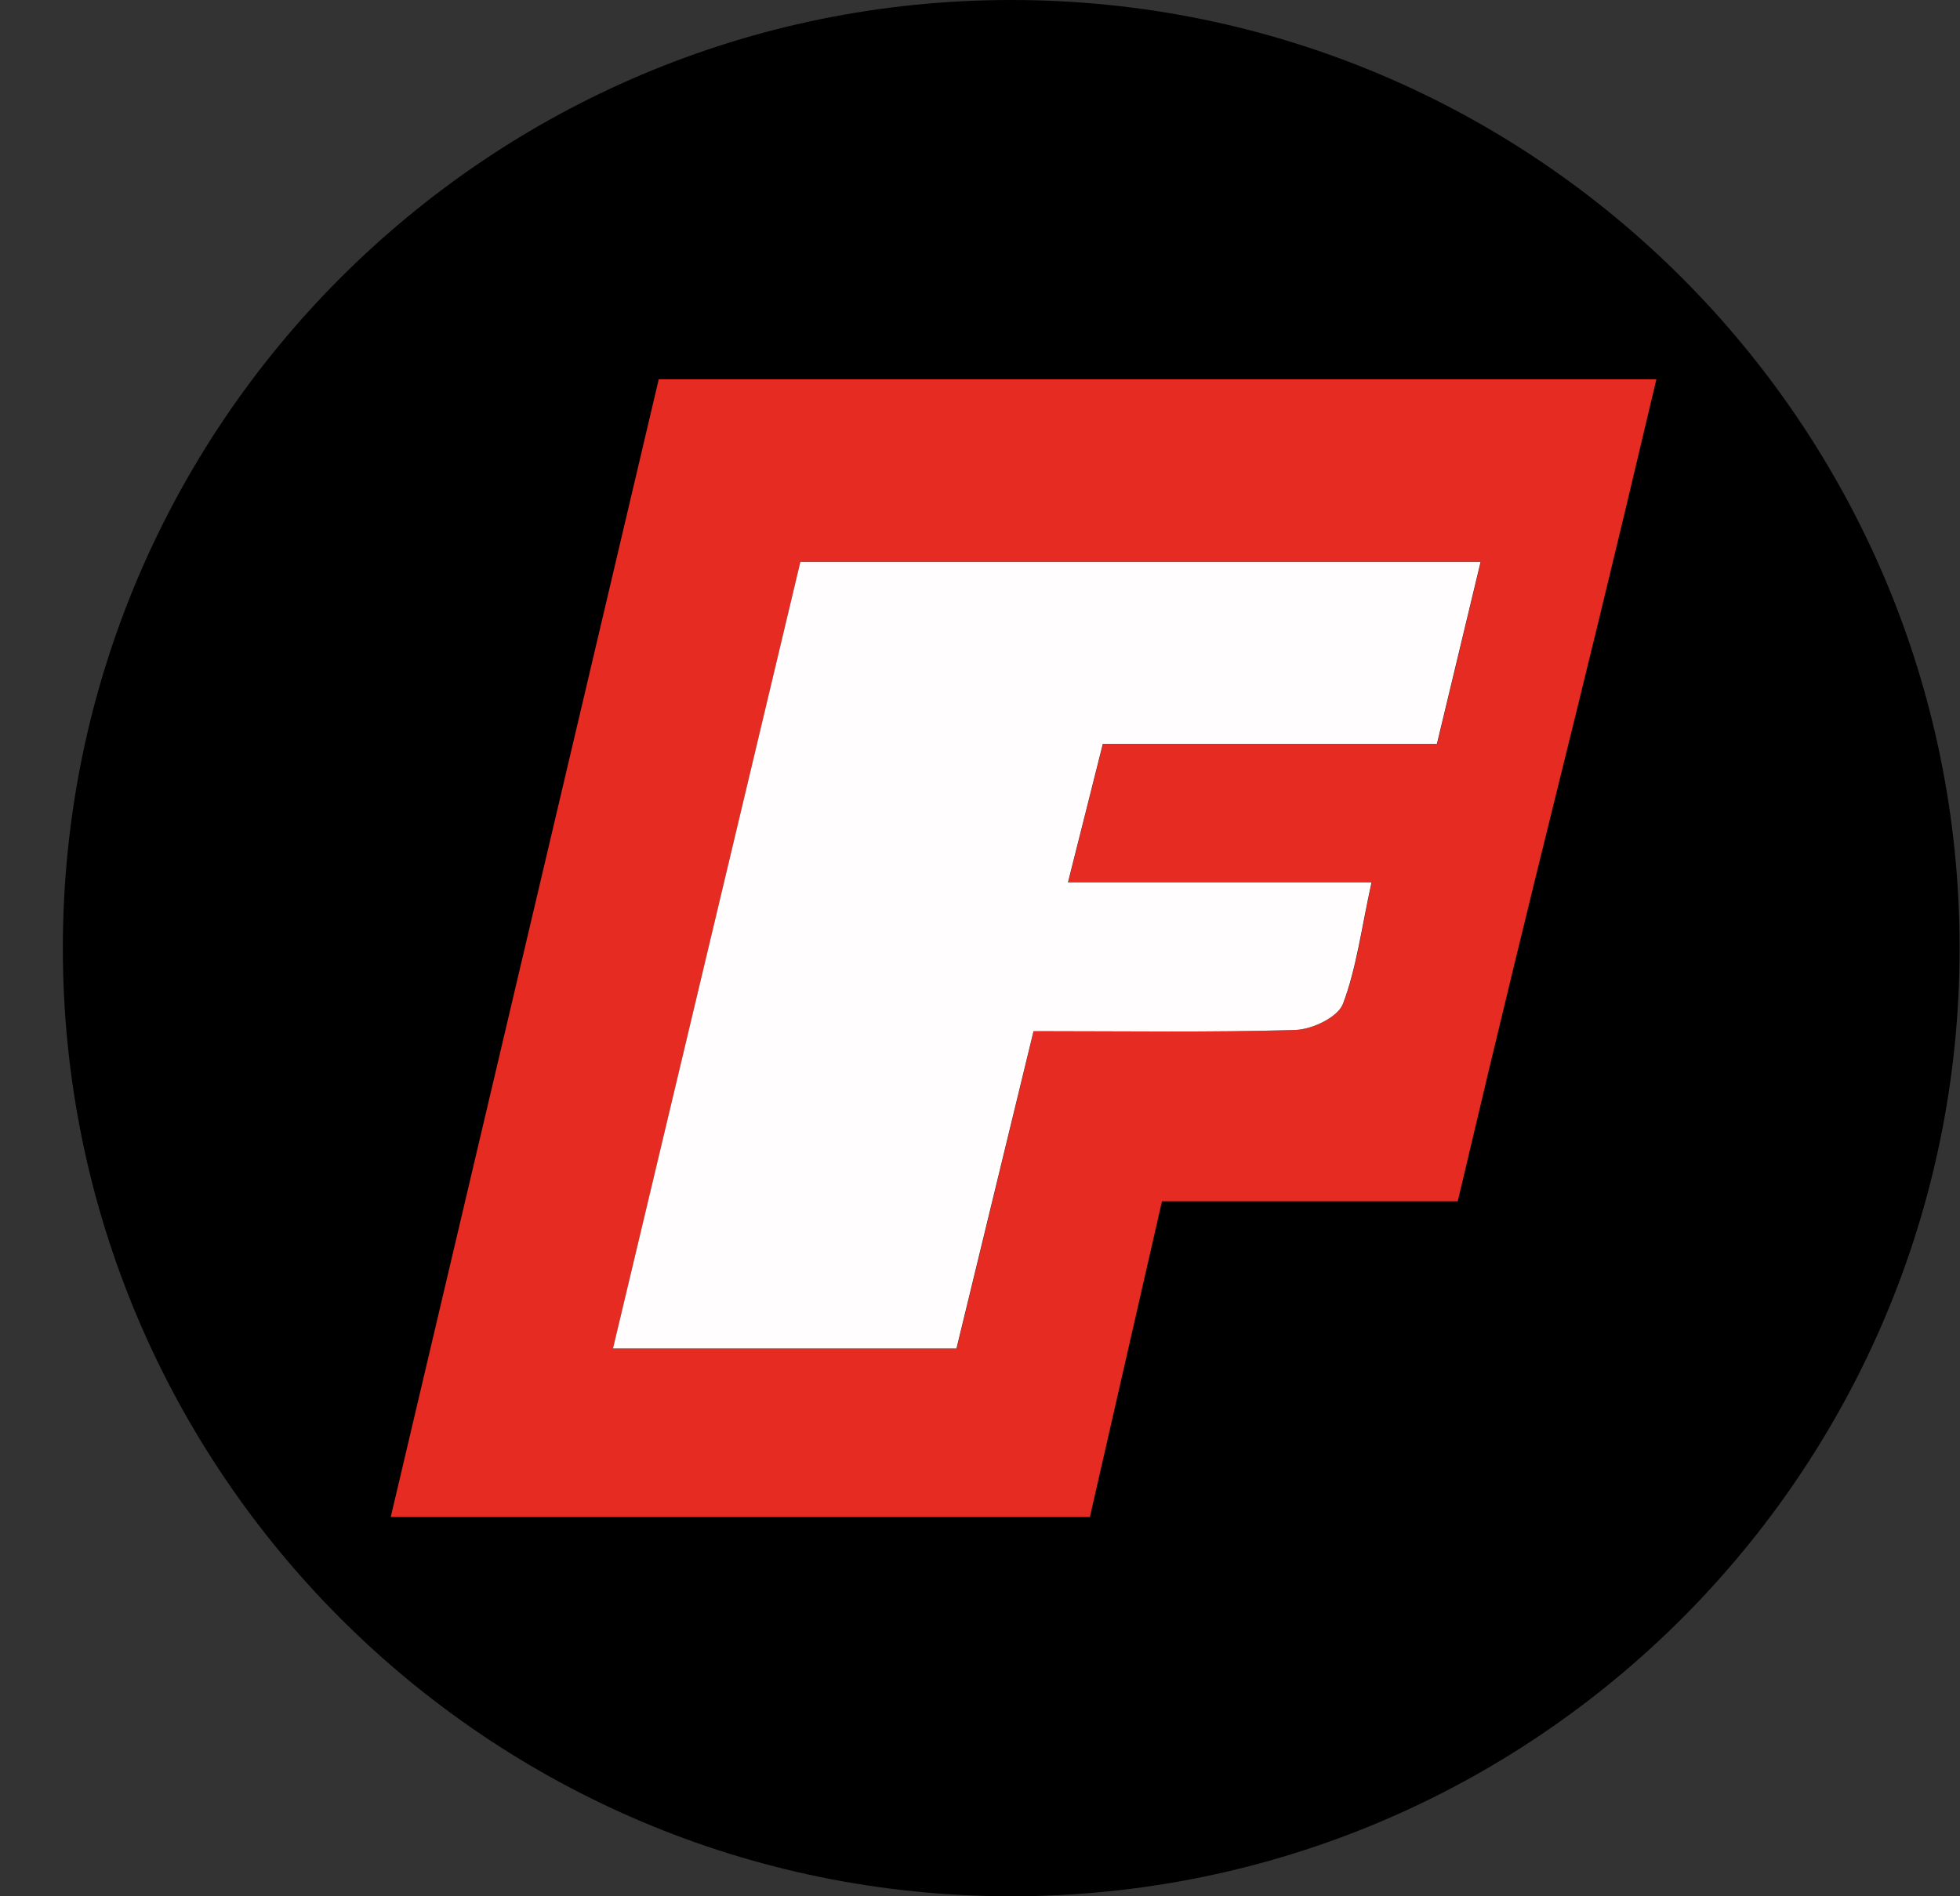
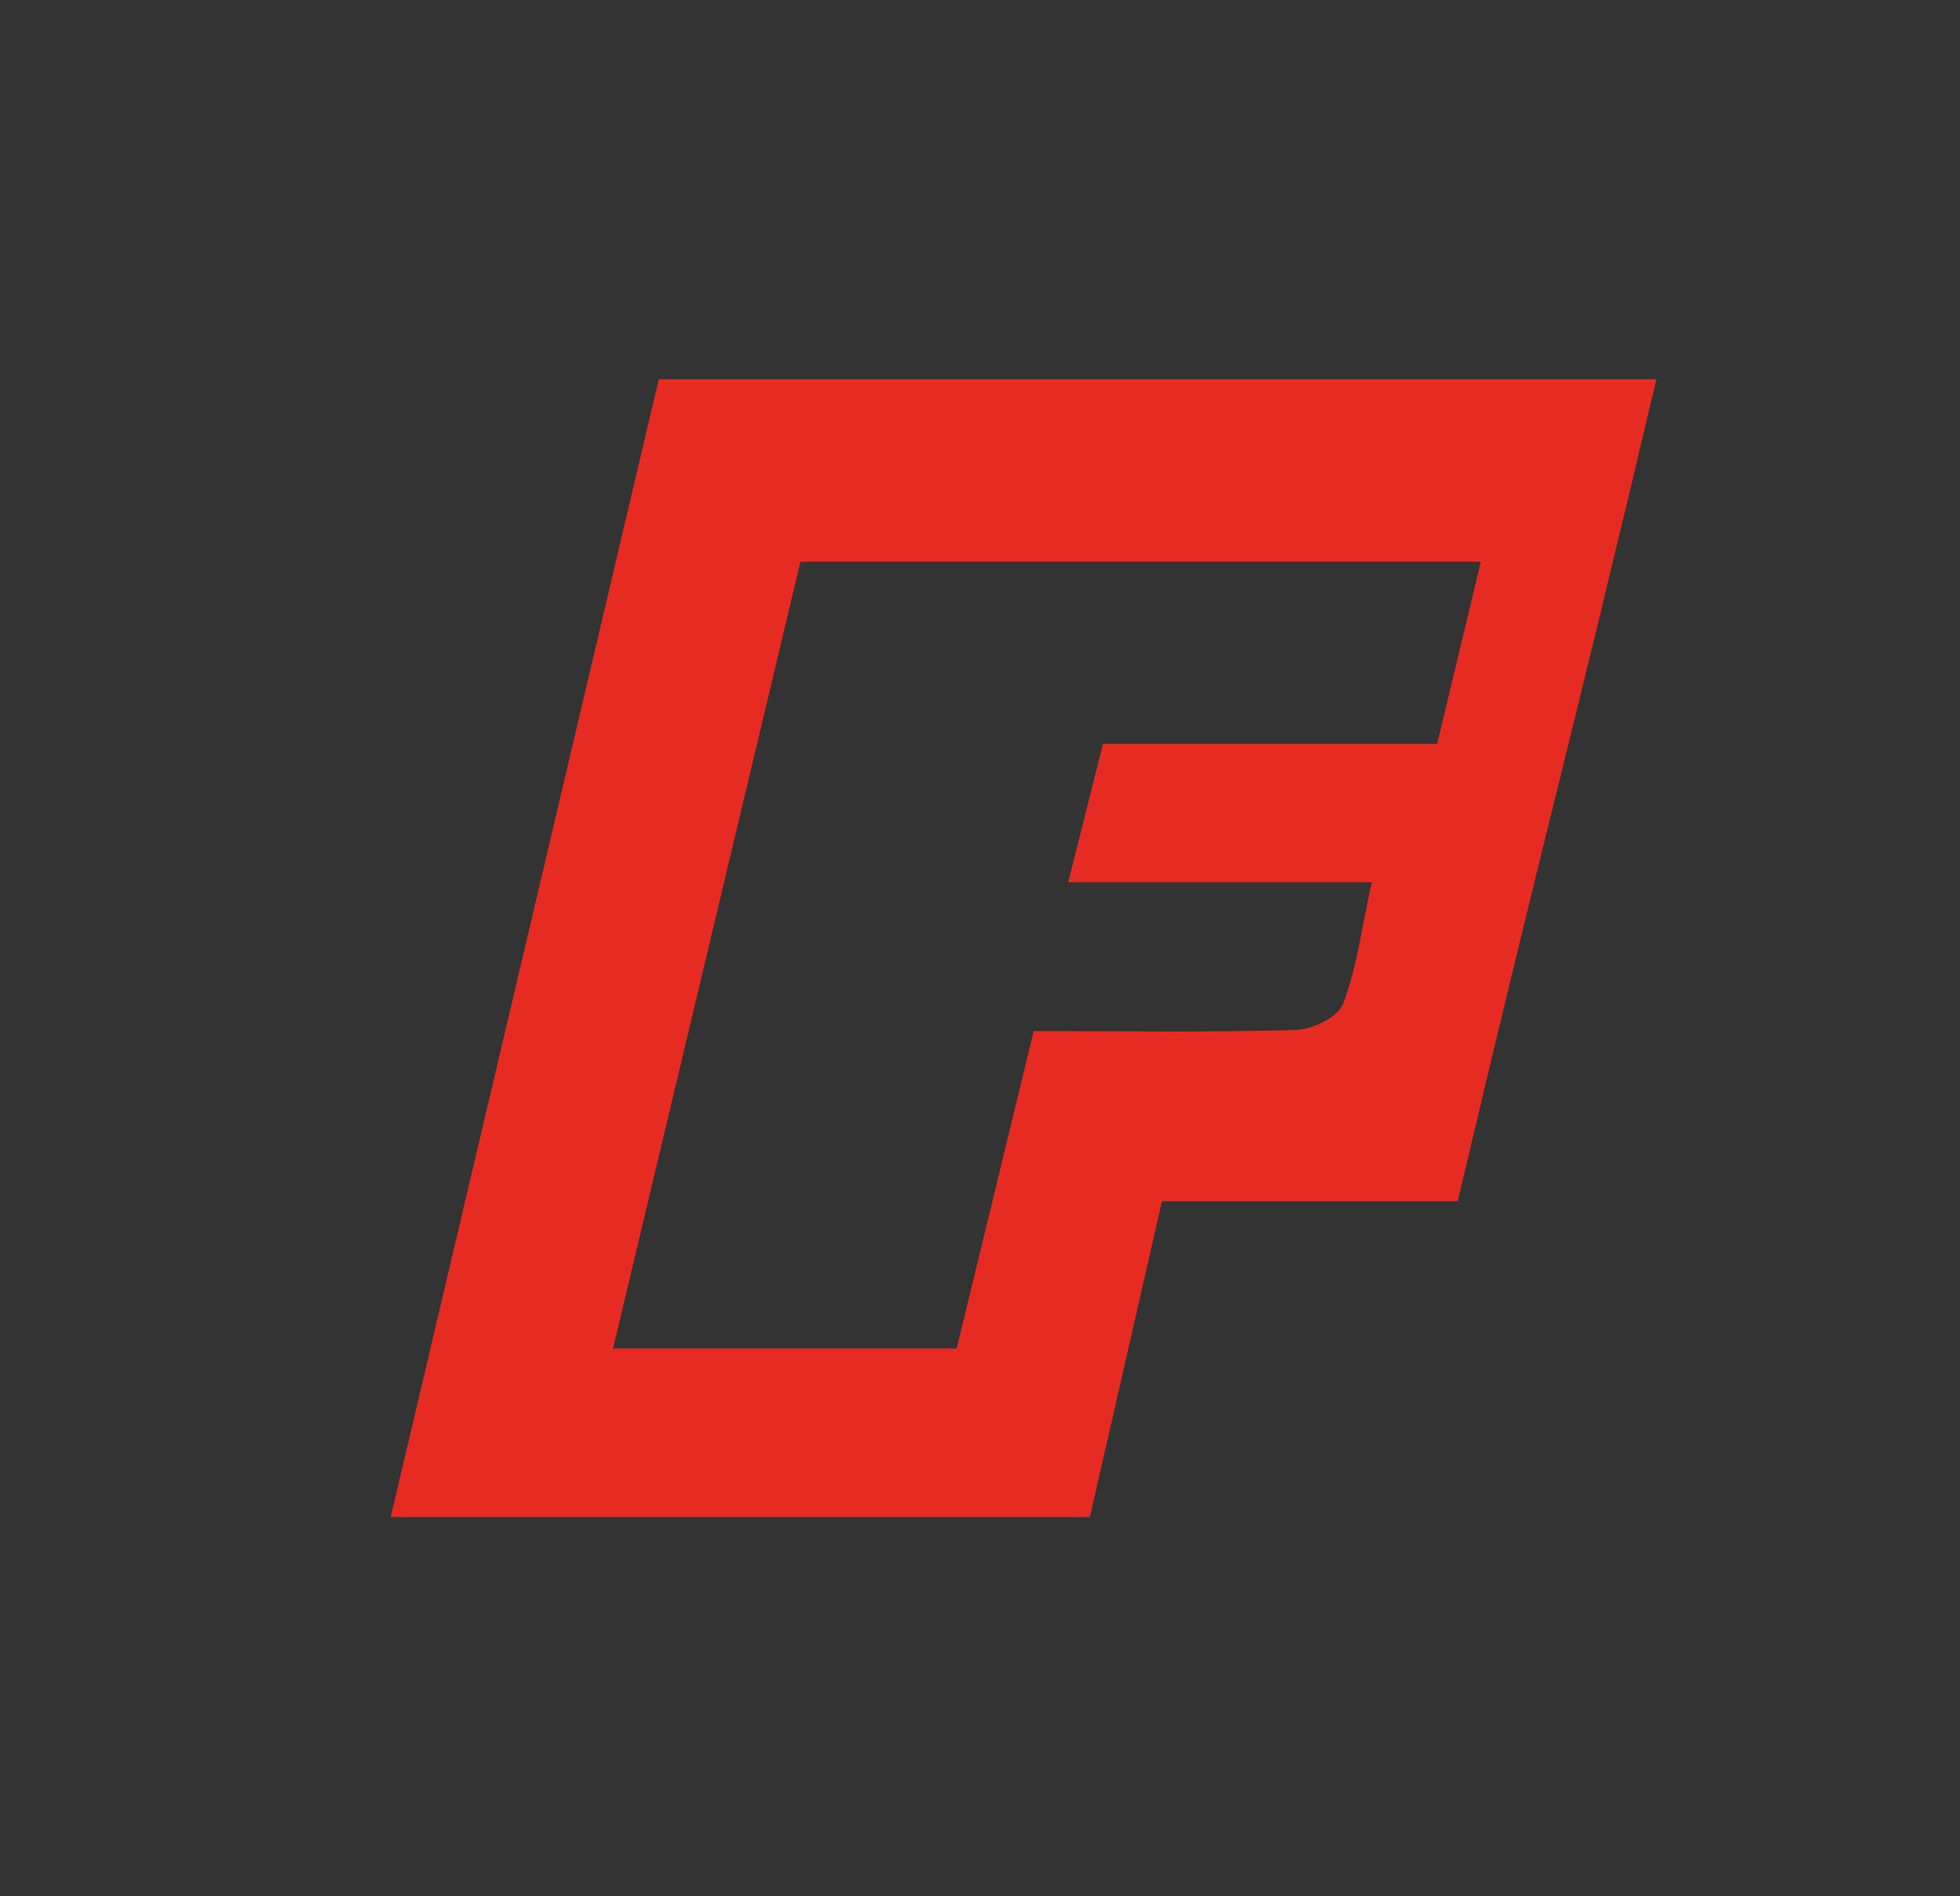
<svg xmlns="http://www.w3.org/2000/svg" width="31" height="30" viewBox="0 0 31 30" fill="none">
  <rect x="0" y="0" width="31" height="30" fill="#333333" stroke="none" />
-   <path d="M15.994 30C24.278 30 30.994 23.284 30.994 15C30.994 6.716 24.278 0 15.994 0C7.71 0 0.994 6.716 0.994 15C0.994 23.284 7.71 30 15.994 30Z" fill="black" />
  <g clip-path="url(#clip0_12041_50543)">
    <path d="M23.056 19.005H18.378C17.995 20.679 17.617 22.341 17.238 24H6.18C7.593 18 9.005 12 10.419 6C29.696 6 9.717 6 26.198 6C24.784 12 24.469 13.005 23.056 19.005ZM23.417 8.887H12.66C11.674 13.031 10.688 17.169 9.696 21.334H15.131C15.548 19.62 15.947 17.97 16.349 16.312C17.794 16.312 19.143 16.335 20.492 16.294C20.756 16.286 21.161 16.093 21.242 15.883C21.458 15.319 21.534 14.698 21.696 13.957H16.895C17.099 13.14 17.271 12.463 17.446 11.768H22.73C22.954 10.832 23.17 9.932 23.421 8.887H23.417Z" fill="#E52B22" />
-     <path d="M23.418 8.888C23.168 9.932 22.952 10.832 22.727 11.768H17.443C17.268 12.463 17.099 13.14 16.892 13.958H21.693C21.531 14.696 21.455 15.317 21.24 15.883C21.159 16.093 20.753 16.286 20.49 16.294C19.141 16.335 17.791 16.313 16.347 16.313C15.945 17.97 15.545 19.62 15.128 21.334H9.695C10.687 17.17 11.673 13.031 12.659 8.888H23.416H23.418Z" fill="#FFFDFD" />
  </g>
  <defs>
    <clipPath id="clip0_12041_50543">
      <rect width="21" height="18" fill="white" transform="translate(5.994 6)" />
    </clipPath>
  </defs>
</svg>